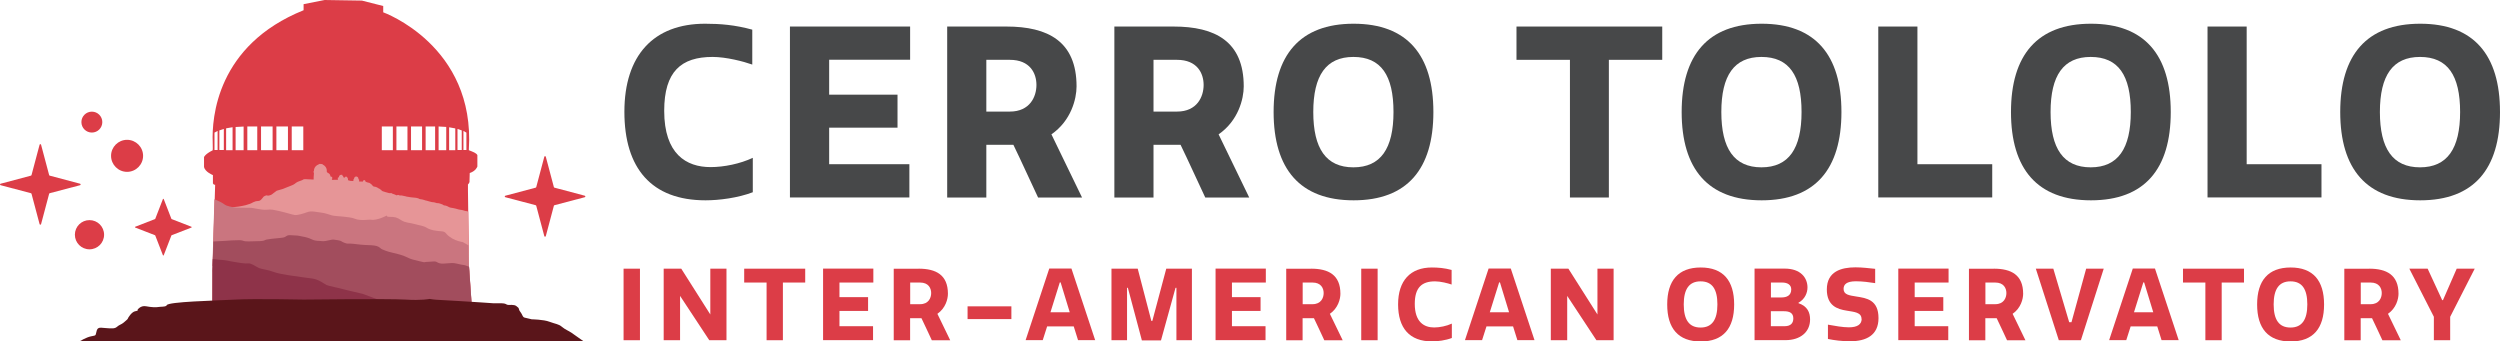
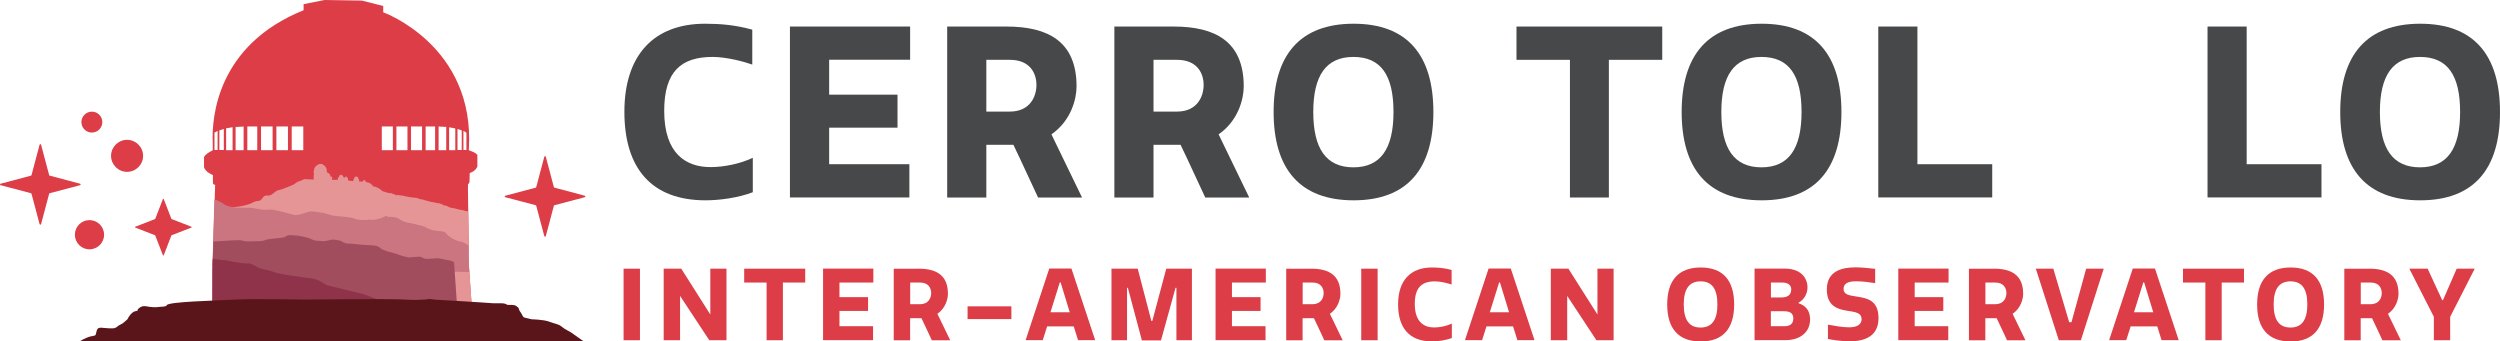
<svg xmlns="http://www.w3.org/2000/svg" id="Layer_2" data-name="Layer 2" viewBox="0 0 337.21 46.05">
  <defs>
    <style>
      .cls-1 {
        fill: #a24d5d;
      }

      .cls-1, .cls-2, .cls-3, .cls-4, .cls-5, .cls-6, .cls-7 {
        stroke-width: 0px;
      }

      .cls-2 {
        fill: #dc3d47;
      }

      .cls-3 {
        fill: #ca757f;
      }

      .cls-4 {
        fill: #5a151a;
      }

      .cls-5 {
        fill: #474849;
      }

      .cls-6 {
        fill: #8e3349;
      }

      .cls-7 {
        fill: #e69597;
      }
    </style>
  </defs>
  <g id="Layer_1-2" data-name="Layer 1">
    <g>
      <g>
        <g>
          <path class="cls-5" d="M95.1,3.2c2.05,0,4.04.16,6.37.8v4.71c-1.18-.42-3.52-1.03-5.35-1.03-4.23,0-6.53,1.95-6.53,7.27,0,5.83,2.98,7.59,6.25,7.59,1.82,0,4-.45,5.7-1.25v4.64c-2.02.77-4.55,1.09-6.37,1.09-7.3,0-10.95-4.32-10.95-11.94s3.94-11.88,10.89-11.88Z" />
          <path class="cls-5" d="M122.76,3.58v4.48h-10.92v4.71h9.22v4.45h-9.22v4.93h10.82v4.48h-16.11V3.58h16.2Z" />
          <path class="cls-5" d="M135.76,3.58c5.57,0,9.45,1.99,9.45,8.07,0,1.7-.74,4.64-3.39,6.47l4.13,8.52h-5.93c-1.12-2.37-2.18-4.74-3.33-7.11h-3.65v7.11h-5.28V3.58h8.01ZM133.04,15.05h3.17c2.72,0,3.59-2.02,3.59-3.59s-.86-3.39-3.59-3.39h-3.17v6.98Z" />
          <path class="cls-5" d="M158.31,3.58c5.57,0,9.45,1.99,9.45,8.07,0,1.7-.74,4.64-3.39,6.47l4.13,8.52h-5.93c-1.12-2.37-2.18-4.74-3.33-7.11h-3.65v7.11h-5.28V3.58h8.01ZM155.59,15.05h3.17c2.72,0,3.59-2.02,3.59-3.59s-.86-3.39-3.59-3.39h-3.17v6.98Z" />
          <path class="cls-5" d="M182.58,3.2c7.24,0,10.76,4.23,10.76,11.91s-3.52,11.91-10.76,11.91-10.79-4.23-10.79-11.91,3.55-11.91,10.79-11.91ZM182.55,7.68c-3.68,0-5.41,2.5-5.41,7.43s1.73,7.46,5.41,7.46,5.41-2.53,5.41-7.46-1.67-7.43-5.41-7.43Z" />
          <path class="cls-5" d="M224.21,8.07h-7.2v18.57h-5.25V8.07h-7.21V3.58h19.66v4.48Z" />
          <path class="cls-5" d="M237.62,3.2c7.24,0,10.76,4.23,10.76,11.91s-3.52,11.91-10.76,11.91-10.79-4.23-10.79-11.91,3.55-11.91,10.79-11.91ZM237.59,7.68c-3.68,0-5.41,2.5-5.41,7.43s1.73,7.46,5.41,7.46,5.41-2.53,5.41-7.46-1.67-7.43-5.41-7.43Z" />
          <path class="cls-5" d="M258.63,3.58v18.57h10.09v4.48h-15.37V3.58h5.28Z" />
-           <path class="cls-5" d="M282.04,3.2c7.24,0,10.76,4.23,10.76,11.91s-3.52,11.91-10.76,11.91-10.79-4.23-10.79-11.91,3.55-11.91,10.79-11.91ZM282,7.68c-3.68,0-5.41,2.5-5.41,7.43s1.73,7.46,5.41,7.46,5.41-2.53,5.41-7.46-1.67-7.43-5.41-7.43Z" />
          <path class="cls-5" d="M303.04,3.58v18.57h10.09v4.48h-15.37V3.58h5.28Z" />
          <path class="cls-5" d="M326.45,3.2c7.24,0,10.76,4.23,10.76,11.91s-3.52,11.91-10.76,11.91-10.79-4.23-10.79-11.91,3.55-11.91,10.79-11.91ZM326.42,7.68c-3.68,0-5.41,2.5-5.41,7.43s1.73,7.46,5.41,7.46,5.41-2.53,5.41-7.46-1.67-7.43-5.41-7.43Z" />
        </g>
        <g>
          <path class="cls-2" d="M84.11,36.24h2.21v9.65h-2.21v-9.65Z" />
          <path class="cls-2" d="M91.73,39.91v5.98h-2.21v-9.65h2.37l3.92,6.18v-6.18h2.18v9.65h-2.32l-3.94-5.98Z" />
          <path class="cls-2" d="M108.62,38.11h-3.02v7.78h-2.2v-7.78h-3.02v-1.87h8.23v1.87Z" />
          <path class="cls-2" d="M117.8,36.24v1.87h-4.57v1.97h3.86v1.86h-3.86v2.06h4.53v1.88h-6.74v-9.65h6.78Z" />
          <path class="cls-2" d="M123.91,36.24c2.33,0,3.95.83,3.95,3.38,0,.71-.31,1.94-1.42,2.71l1.73,3.57h-2.48c-.47-.99-.91-1.98-1.4-2.98h-1.53v2.98h-2.21v-9.65h3.35ZM122.77,41.03h1.33c1.14,0,1.5-.84,1.5-1.5s-.36-1.42-1.5-1.42h-1.33v2.92Z" />
          <path class="cls-2" d="M130.51,41.32h5.91v1.72h-5.91v-1.72Z" />
          <path class="cls-2" d="M141.54,36.22h2.98l3.2,9.66h-2.31l-.58-1.85h-3.59l-.59,1.85h-2.31l3.19-9.66ZM141.69,42.12h2.6l-1.23-4.03h-.11l-1.26,4.03Z" />
          <path class="cls-2" d="M154.02,45.91l-1.89-7.09h-.11v7.07h-2.1v-9.65h3.54l1.84,7.05h.13l1.88-7.05h3.46v9.65h-2.09v-7.07h-.12l-1.96,7.09h-2.57Z" />
          <path class="cls-2" d="M170.74,36.24v1.87h-4.57v1.97h3.86v1.86h-3.86v2.06h4.53v1.88h-6.74v-9.65h6.78Z" />
          <path class="cls-2" d="M176.85,36.24c2.33,0,3.95.83,3.95,3.38,0,.71-.31,1.94-1.42,2.71l1.73,3.57h-2.48c-.47-.99-.91-1.98-1.4-2.98h-1.53v2.98h-2.21v-9.65h3.35ZM175.71,41.03h1.33c1.14,0,1.5-.84,1.5-1.5s-.36-1.42-1.5-1.42h-1.33v2.92Z" />
          <path class="cls-2" d="M183.61,36.24h2.21v9.65h-2.21v-9.65Z" />
          <path class="cls-2" d="M193.13,36.08c.86,0,1.69.07,2.67.33v1.97c-.49-.17-1.48-.43-2.24-.43-1.77,0-2.73.82-2.73,3.04,0,2.44,1.25,3.18,2.61,3.18.76,0,1.67-.19,2.39-.52v1.94c-.84.32-1.9.46-2.67.46-3.06,0-4.58-1.81-4.58-5s1.65-4.97,4.56-4.97Z" />
          <path class="cls-2" d="M200.8,36.22h2.98l3.2,9.66h-2.31l-.58-1.85h-3.59l-.59,1.85h-2.31l3.19-9.66ZM200.95,42.12h2.6l-1.23-4.03h-.11l-1.26,4.03Z" />
          <path class="cls-2" d="M211.39,39.91v5.98h-2.21v-9.65h2.37l3.92,6.18v-6.18h2.18v9.65h-2.32l-3.94-5.98Z" />
          <path class="cls-2" d="M229.4,36.08c3.03,0,4.51,1.77,4.51,4.99s-1.48,4.99-4.51,4.99-4.52-1.77-4.52-4.99,1.49-4.99,4.52-4.99ZM229.38,37.95c-1.54,0-2.27,1.04-2.27,3.11s.72,3.12,2.27,3.12,2.27-1.06,2.27-3.12-.7-3.11-2.27-3.11Z" />
          <path class="cls-2" d="M243.8,38.78c0,.71-.34,1.57-1.22,2.06v.05c1.22.42,1.57,1.25,1.57,2.21,0,1.66-1.29,2.78-3.31,2.78h-4.18v-9.65h4.07c2.13,0,3.07,1.22,3.07,2.55ZM240.31,40.12c.67,0,1.3-.25,1.3-1.08,0-.63-.5-.93-1.23-.93h-1.51v2.01h1.45ZM241.89,42.95c0-.74-.51-.97-1.26-.97h-1.77v2.02h1.84c.86,0,1.19-.43,1.19-1.06Z" />
          <path class="cls-2" d="M251.09,43.03c0-.91-.97-.95-2.01-1.13-1.27-.2-2.67-.66-2.67-2.86,0-2.44,1.97-2.98,3.86-2.98.95,0,1.82.12,2.66.2v1.93c-.74-.12-1.73-.25-2.59-.25-1.29,0-1.67.44-1.67,1.03,0,.78.76.87,1.69,1.02,1.41.22,3.02.44,3.02,2.92,0,2.33-1.69,3.12-3.82,3.12-1.14,0-2.1-.13-3-.31v-1.93c.95.17,2,.36,2.83.36,1.14,0,1.72-.4,1.72-1.14Z" />
          <path class="cls-2" d="M262.83,36.24v1.87h-4.57v1.97h3.86v1.86h-3.86v2.06h4.53v1.88h-6.74v-9.65h6.78Z" />
          <path class="cls-2" d="M268.94,36.24c2.33,0,3.95.83,3.95,3.38,0,.71-.31,1.94-1.42,2.71l1.73,3.57h-2.48c-.47-.99-.91-1.98-1.4-2.98h-1.53v2.98h-2.21v-9.65h3.35ZM267.8,41.03h1.33c1.14,0,1.5-.84,1.5-1.5s-.36-1.42-1.5-1.42h-1.33v2.92Z" />
          <path class="cls-2" d="M280.69,45.89h-2.99l-3.1-9.65h2.36l2.14,7.22h.31l1.98-7.22h2.37l-3.08,9.65Z" />
          <path class="cls-2" d="M287.69,36.22h2.98l3.2,9.66h-2.31l-.58-1.85h-3.59l-.59,1.85h-2.31l3.19-9.66ZM287.84,42.12h2.6l-1.23-4.03h-.11l-1.26,4.03Z" />
          <path class="cls-2" d="M302.68,38.11h-3.01v7.78h-2.2v-7.78h-3.02v-1.87h8.23v1.87Z" />
          <path class="cls-2" d="M308.97,36.08c3.03,0,4.51,1.77,4.51,4.99s-1.48,4.99-4.51,4.99-4.52-1.77-4.52-4.99,1.49-4.99,4.52-4.99ZM308.95,37.95c-1.54,0-2.27,1.04-2.27,3.11s.72,3.12,2.27,3.12,2.27-1.06,2.27-3.12-.7-3.11-2.27-3.11Z" />
          <path class="cls-2" d="M319.57,36.24c2.33,0,3.95.83,3.95,3.38,0,.71-.31,1.94-1.42,2.71l1.73,3.57h-2.48c-.47-.99-.91-1.98-1.4-2.98h-1.53v2.98h-2.21v-9.65h3.35ZM318.43,41.03h1.33c1.14,0,1.5-.84,1.5-1.5s-.36-1.42-1.5-1.42h-1.33v2.92Z" />
          <path class="cls-2" d="M328.29,45.89v-3.16l-3.31-6.49h2.47l1.96,4.24h.11l1.85-4.24h2.43l-3.31,6.49v3.16h-2.18Z" />
        </g>
      </g>
      <g>
        <g>
          <path class="cls-2" d="M10.1,31.66c0-1.09.88-1.97,1.97-1.97s1.97.88,1.97,1.97-.88,1.97-1.97,1.97-1.97-.88-1.97-1.97" />
          <path class="cls-2" d="M10.98,16.47c0-.78.63-1.41,1.41-1.41s1.41.63,1.41,1.41-.63,1.41-1.41,1.41-1.41-.63-1.41-1.41" />
          <path class="cls-2" d="M14.98,21.02c0-1.19.97-2.16,2.16-2.16s2.16.97,2.16,2.16-.97,2.16-2.16,2.16-2.16-.97-2.16-2.16" />
          <path class="cls-2" d="M5.54,19.52l1.09,4.1s.04.06.07.07l4.1,1.09c.1.03.1.17,0,.2l-4.1,1.08s-.06.04-.07.07l-1.09,4.1c-.03.1-.17.1-.2,0l-1.09-4.1s-.04-.06-.07-.07L.08,24.98c-.1-.03-.1-.17,0-.2l4.1-1.09s.06-.04.07-.07l1.09-4.1c.03-.1.17-.1.2,0" />
          <path class="cls-2" d="M22.08,26.84l1.04,2.68s.02.03.03.03l2.68,1.04s.05.09,0,.1l-2.68,1.04s-.03.02-.03.03l-1.04,2.68s-.09.05-.1,0l-1.04-2.68s-.02-.03-.03-.03l-2.68-1.04s-.05-.09,0-.1l2.68-1.04s.03-.02.03-.03l1.04-2.68s.09-.05.1,0" />
        </g>
        <path class="cls-2" d="M73.62,21.14l1.09,4.1s.04.06.07.07l4.1,1.09c.1.03.1.17,0,.2l-4.1,1.08s-.06.04-.07.07l-1.09,4.1c-.03.1-.17.1-.2,0l-1.09-4.1s-.04-.06-.07-.07l-4.1-1.08c-.1-.03-.1-.17,0-.2l4.1-1.09s.06-.04.07-.07l1.09-4.1c.03-.1.17-.1.2,0" />
        <path class="cls-2" d="M63.24,20.28v-.12c.89-14.03-11.55-18.5-11.55-18.5v-.85l-2.87-.73-5.03-.08-2.84.56v.82c-11.72,4.72-12.39,14.53-12.26,17.8-.02,0-.03.01-.03.01h.03c.03.68,0,1.07,0,1.07l-.03.03c-1.01.5-1.14.9-1.14.9v1.31c.1.67,1.16,1.1,1.16,1.1l.04.02v1.11c.09.23.3.19.3.19l-.35,11.68v7.55l2.04.66h1.54l.85-.15,7.78.08h.01v.23s2.65,0,2.65,0v-.23s0,0,0,0l2.62-.06,4.55-.09,2.43-.08.73.31h2.27l-.02-.23h.02s5.35-.28,5.35-.28l1,.12h.96l-.02-.19h.02s.39,0,.39,0l-.58-8.25-.14-10.27v-.84c.17-.17.24-.33.21-.48l.03-1.06c.85-.28,1.03-.88,1.03-.88v-1.54c-.16-.29-.56-.42-1.15-.66ZM29.35,20.23h-.42v-2.34l.42-.23v2.57ZM30.19,20.23h-.6v-2.64l.6-.2v2.84ZM31.37,20.26h-.87v-2.95l.87-.15v3.09ZM32.86,20.26h-1.08v-3.13l1.08-.06v3.2ZM34.7,20.26h-1.34v-3.2h1.34v3.2ZM36.77,20.26h-1.56v-3.2h1.56v3.2ZM38.84,20.26h-1.56v-3.2h1.56v3.2ZM40.91,20.26h-1.56v-3.2h1.56v3.2ZM52.99,20.26h-1.49v-3.2h1.49v3.2ZM54.96,20.26h-1.49v-3.2h1.49v3.2ZM56.93,20.26h-1.49v-3.2h1.49v3.2ZM58.69,20.26h-1.28v-3.2h1.28v3.2ZM60.19,20.26h-1.03v-3.2l1.03.06v3.13ZM61.41,20.26h-.83v-3.09l.83.15v2.95ZM62.28,20.23h-.57v-2.84l.57.2v2.64ZM62.91,20.23h-.4v-2.57l.4.23v2.34Z" />
        <g>
          <path class="cls-7" d="M28.88,28.97l-.2,6.88,34.93,5.09-.35-4.95-.07-5.38-.03-2.07c-.11-.05-.33-.08-.42-.09-.09-.01-.3-.1-.37-.11-.07-.01-.39-.06-.48-.08s-.3-.07-.43-.12c-.13-.05-.58-.11-.67-.13-.09-.02-.14-.03-.19-.06-.05-.03-.2-.1-.32-.16s-.22-.06-.35-.08c-.13-.02-.13-.06-.21-.11-.08-.05-.31-.11-.44-.16-.13-.05-.23-.03-.35-.04-.11-.01-.37-.14-.52-.12-.15.02-.84-.22-.9-.22s-.18-.04-.29-.08-.2-.07-.25-.07-.24-.04-.24-.04c0,0-.13,0-.21-.06s-.06-.03-.17-.07c-.11-.04-.17-.04-.26-.06-.09-.02-.54-.04-.7-.07-.16-.03-.24-.03-.36-.06s-.15,0-.26-.05c-.11-.04-.14-.03-.22-.05-.08-.01-.32-.08-.36-.08h-.27c-.07-.02-.18-.08-.23-.08s-.11.04-.15.06-.29-.11-.29-.11c0,0-.15-.06-.2-.07s-.13-.03-.18-.08c-.05-.05-.06-.04-.15-.04s-.13,0-.23,0-.89-.26-.89-.26c0,0-.12-.06-.15-.11s-.03-.08-.11-.1c-.07-.02-.04-.07-.17-.12-.13-.05-.1-.05-.21-.12-.11-.07-.17-.08-.26-.12-.08-.04-.29-.05-.29-.05,0,0-.15-.11-.17-.14-.03-.03-.08-.12-.17-.19-.09-.07-.12-.07-.2-.14-.08-.07-.12-.04-.15-.05s-.22-.06-.22-.06l-.2-.09s0-.2-.17-.2-.19.2-.19.2l-.52-.02v-.05s.02,0,.02,0v-.23s-.05,0-.05,0h0s-.03-.01-.03-.01c0-.01,0-.03-.01-.04,0-.09-.02-.3-.28-.34,0,0-.07-.01-.1,0l-.03.04s-.18.04-.19.29h-.04s-.02.06-.02.06l-.03.22h-.04s-.37-.02-.37-.02l-.31-.09v-.08s0,0,0,0v-.14s0,0,0,0v-.02s-.07-.03-.07-.03c0,0,.02-.15-.12-.19,0,0-.02-.03-.08-.03s-.07.01-.07.01h0s.01.02.01.02c0,0-.11.04-.11.13h0s0-.01,0-.01l-.18-.05s.01-.21-.19-.29l.03-.05v-.02s-.02,0-.02,0v.02s-.04,0-.1,0-.3.03-.32.3h0s0,.03,0,.03h0s0,.01,0,.01l-.14.04-.02.2h.02s0,.1,0,.1c-.09,0-.22,0-.27,0-.07,0-.22,0-.24,0-.02,0-.17.01-.3.02v-.06s.04,0,.04,0v-.34s-.24-.08-.24-.08c0,0,.02-.29-.26-.43v-.02s-.02,0-.02,0h0s-.02,0-.02,0l-.03-.05s-.05-.01-.11-.01c0,0,0,0,0,0v-.08s-.02-.03-.05-.04h0c.08-.71-.54-.96-.54-.96h0s0,0,0,0c0,0,0,0,0,0v-.04s-.14-.04-.14-.04l-.25-.02-.14.02v.04c-.73.26-.66.93-.66.93h0c-.05.02-.07.04-.07.04v.07s.05.06.05.06v-.06s0,.12,0,.12c0,.01.02.01.02.01.02,0,.03-.01.05-.02h0s-.03.01-.05.02l-.04.59v.29s-.12,0-.12,0l-.39-.02-.62-.03c-.31-.01-.29.1-.46.15-.17.05-.4.15-.54.2-.14.05-.26.16-.44.29-.17.13-.35.18-.58.28-.23.1-.92.35-1,.4-.09.05-.68.17-.83.24-.14.08-.67.53-.76.56-.09.02-.37.15-.51.09-.14-.06-.2,0-.37.07-.17.08-.15.13-.23.21s-.24.33-.41.4c-.17.08-.34.04-.54.09-.2.05-.49.2-.63.28s-.63.2-.74.25c-.11.05-.82.16-.91.18s-.99.12-.99.12c0,0-.7-.12-.89-.18-.19-.07-1.19-.02-1.36-.06l-.04,1.22ZM44.03,23.28v.02s0,0,0,0v-.02s0,0,0-.01c0,0,0,.01,0,.01ZM43.39,22.18c-.09-.02-.25-.04-.43-.01h0s0,0,0,0c0,0,.22-.04.43.01ZM42.33,23.3s0,0,0,0h0s0,0,0,0Z" />
          <path class="cls-3" d="M63.22,33.11c-1.2-.65-.51-.37-1.04-.5s-.98-.26-1.58-.71-.38-.65-1.13-.71c-.75-.06-1.35-.13-1.88-.45s-.98-.32-1.66-.52-1.2-.13-1.81-.52c-.6-.39-.83-.45-1.58-.45s.08-.39-.75,0-1.51.45-1.73.39-1.43.19-2.18-.13c-.75-.32-2.63-.32-3.09-.45s-.9-.32-1.51-.39-1.28-.26-1.81-.06c-.53.19-1.35.45-1.73.39s-1.13-.32-2.03-.52c-.9-.19-1.05-.26-1.73-.19s-1.73-.26-2.26-.26-1.88,0-2.18-.06-.97-.15-1.28-.41-1.34-.69-1.34-.69l-.27,9,34.63.83-.07-2.07-.02-1.5" />
-           <path class="cls-1" d="M63.81,43.74l-35.15-2.42.05-6.38.07-2.37s1.4-.08,1.56-.08.52-.03.85-.06.5,0,1-.03.6.12.93.15.56,0,.93,0,.43,0,1.06-.03.56-.15.86-.21,1.03-.15,1.79-.21c.76-.06.7-.18.96-.31s.66-.03,1.1-.03.63.09,1,.15.76.15,1.29.4,1,.15,1.26.21.83-.06,1.2-.15.43-.06,1,.03.43.18.86.34.43.12.83.12,1.23.15,1.93.18,1.23.03,1.63.15.5.34.7.43.7.31,1.39.46c.7.15,1.49.37,2.03.64s.8.31,1.66.52c.86.21.46.12.9.09s.63-.03.96-.06.43.06.66.18.6.12.93.09.43-.03.86-.06.93.15,1.29.21.4.03.86.21l.21.07.54,7.75" />
+           <path class="cls-1" d="M63.81,43.74l-35.15-2.42.05-6.38.07-2.37s1.4-.08,1.56-.08.52-.03.85-.06.5,0,1-.03.6.12.93.15.56,0,.93,0,.43,0,1.06-.03.56-.15.86-.21,1.03-.15,1.79-.21c.76-.06.7-.18.96-.31s.66-.03,1.1-.03.63.09,1,.15.76.15,1.29.4,1,.15,1.26.21.83-.06,1.2-.15.43-.06,1,.03.43.18.86.34.43.12.83.12,1.23.15,1.93.18,1.23.03,1.63.15.5.34.7.43.7.31,1.39.46s.8.31,1.66.52c.86.21.46.12.9.09s.63-.03.96-.06.43.06.66.18.6.12.93.09.43-.03.86-.06.93.15,1.29.21.4.03.86.21l.21.07.54,7.75" />
          <path class="cls-6" d="M28.65,36.61v5.69l22.4.29,1.57-1.57s-3.52-1.32-3.69-1.38-2.21-.5-2.67-.64-1.96-.43-2.21-.55-1.1-.8-1.99-.89-1.69-.24-2.07-.29-.97-.12-1.27-.18-1.35-.21-1.9-.44-1.56-.35-1.9-.5-1.05-.68-1.43-.62-1.48-.12-1.77-.18-.8-.12-1.14-.21-1.14-.08-1.52-.17l-.37-.02-.05,1.66" />
        </g>
        <path class="cls-4" d="M22.49,41.19s-.03.02-.05.04c-.18.18-.78.12-1.08.18-.31.06-.94.04-1.66-.1-.72-.14-1.14.45-1.14.45,0,0,.16.16-.31.22-.47.06-1,.9-1,.98s-.27.29-.57.55-.59.29-.9.57c-.31.29-.8.2-1.12.2s-.49-.06-1.02-.08-.57.33-.61.47c-.04.14-.04.16-.1.39-.06.22-.06.18-.67.31-.61.12-1.53.67-1.53.67h68s-1.29-.92-1.66-1.17c-.37-.25-.86-.43-1.29-.8-.43-.37-.86-.37-1.66-.67-.8-.31-2.39-.33-2.39-.33,0,0-.69-.15-.97-.23-.27-.08-.25-.29-.46-.61s-.23-.29-.29-.5c-.05-.22-.1-.25-.38-.46-.29-.22-.97-.12-1.05-.14-.08-.01-.18-.01-.33-.11-.15-.1-.55-.11-.55-.11h-1.08s-3.29-.23-4.63-.3c-1.34-.07-2.93-.18-3.15-.18-.15,0-.64-.07-.89-.11,0,0-1.08.23-3.29.09-2.21-.14-13.68,0-13.68,0,0,0-6.63-.14-9.26,0-2.63.14-9.07.28-9.23.76Z" />
      </g>
    </g>
  </g>
</svg>